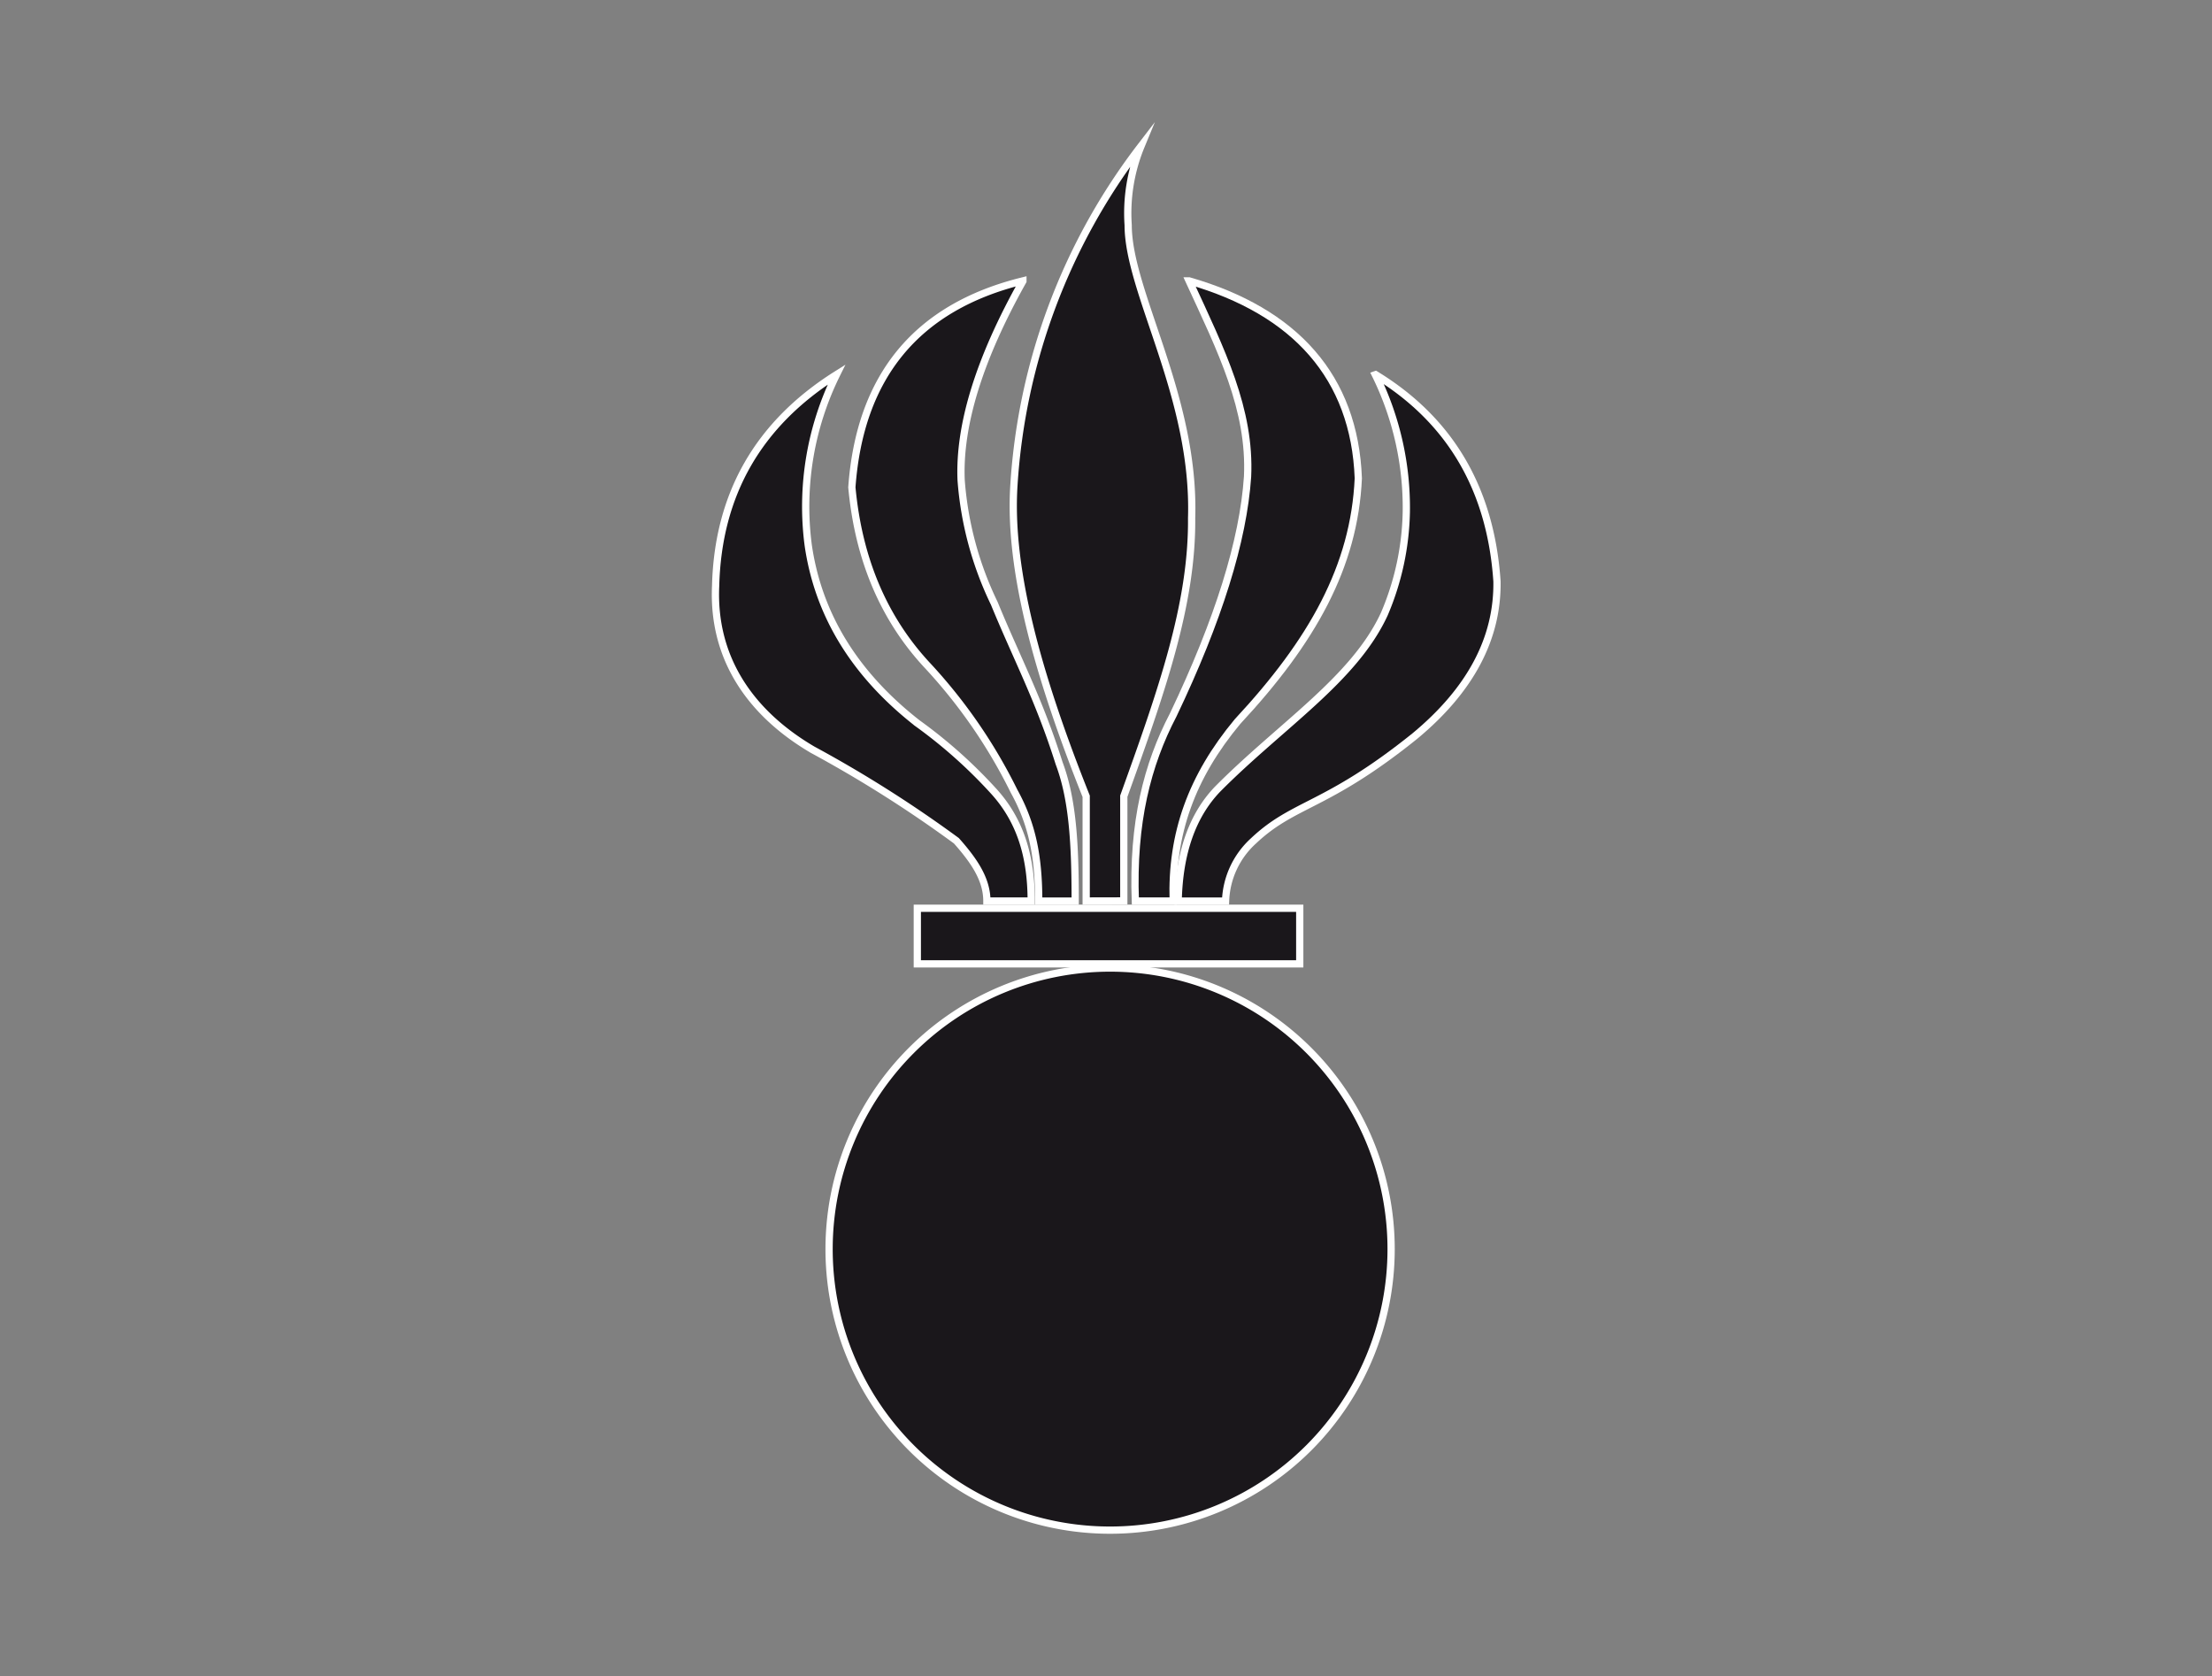
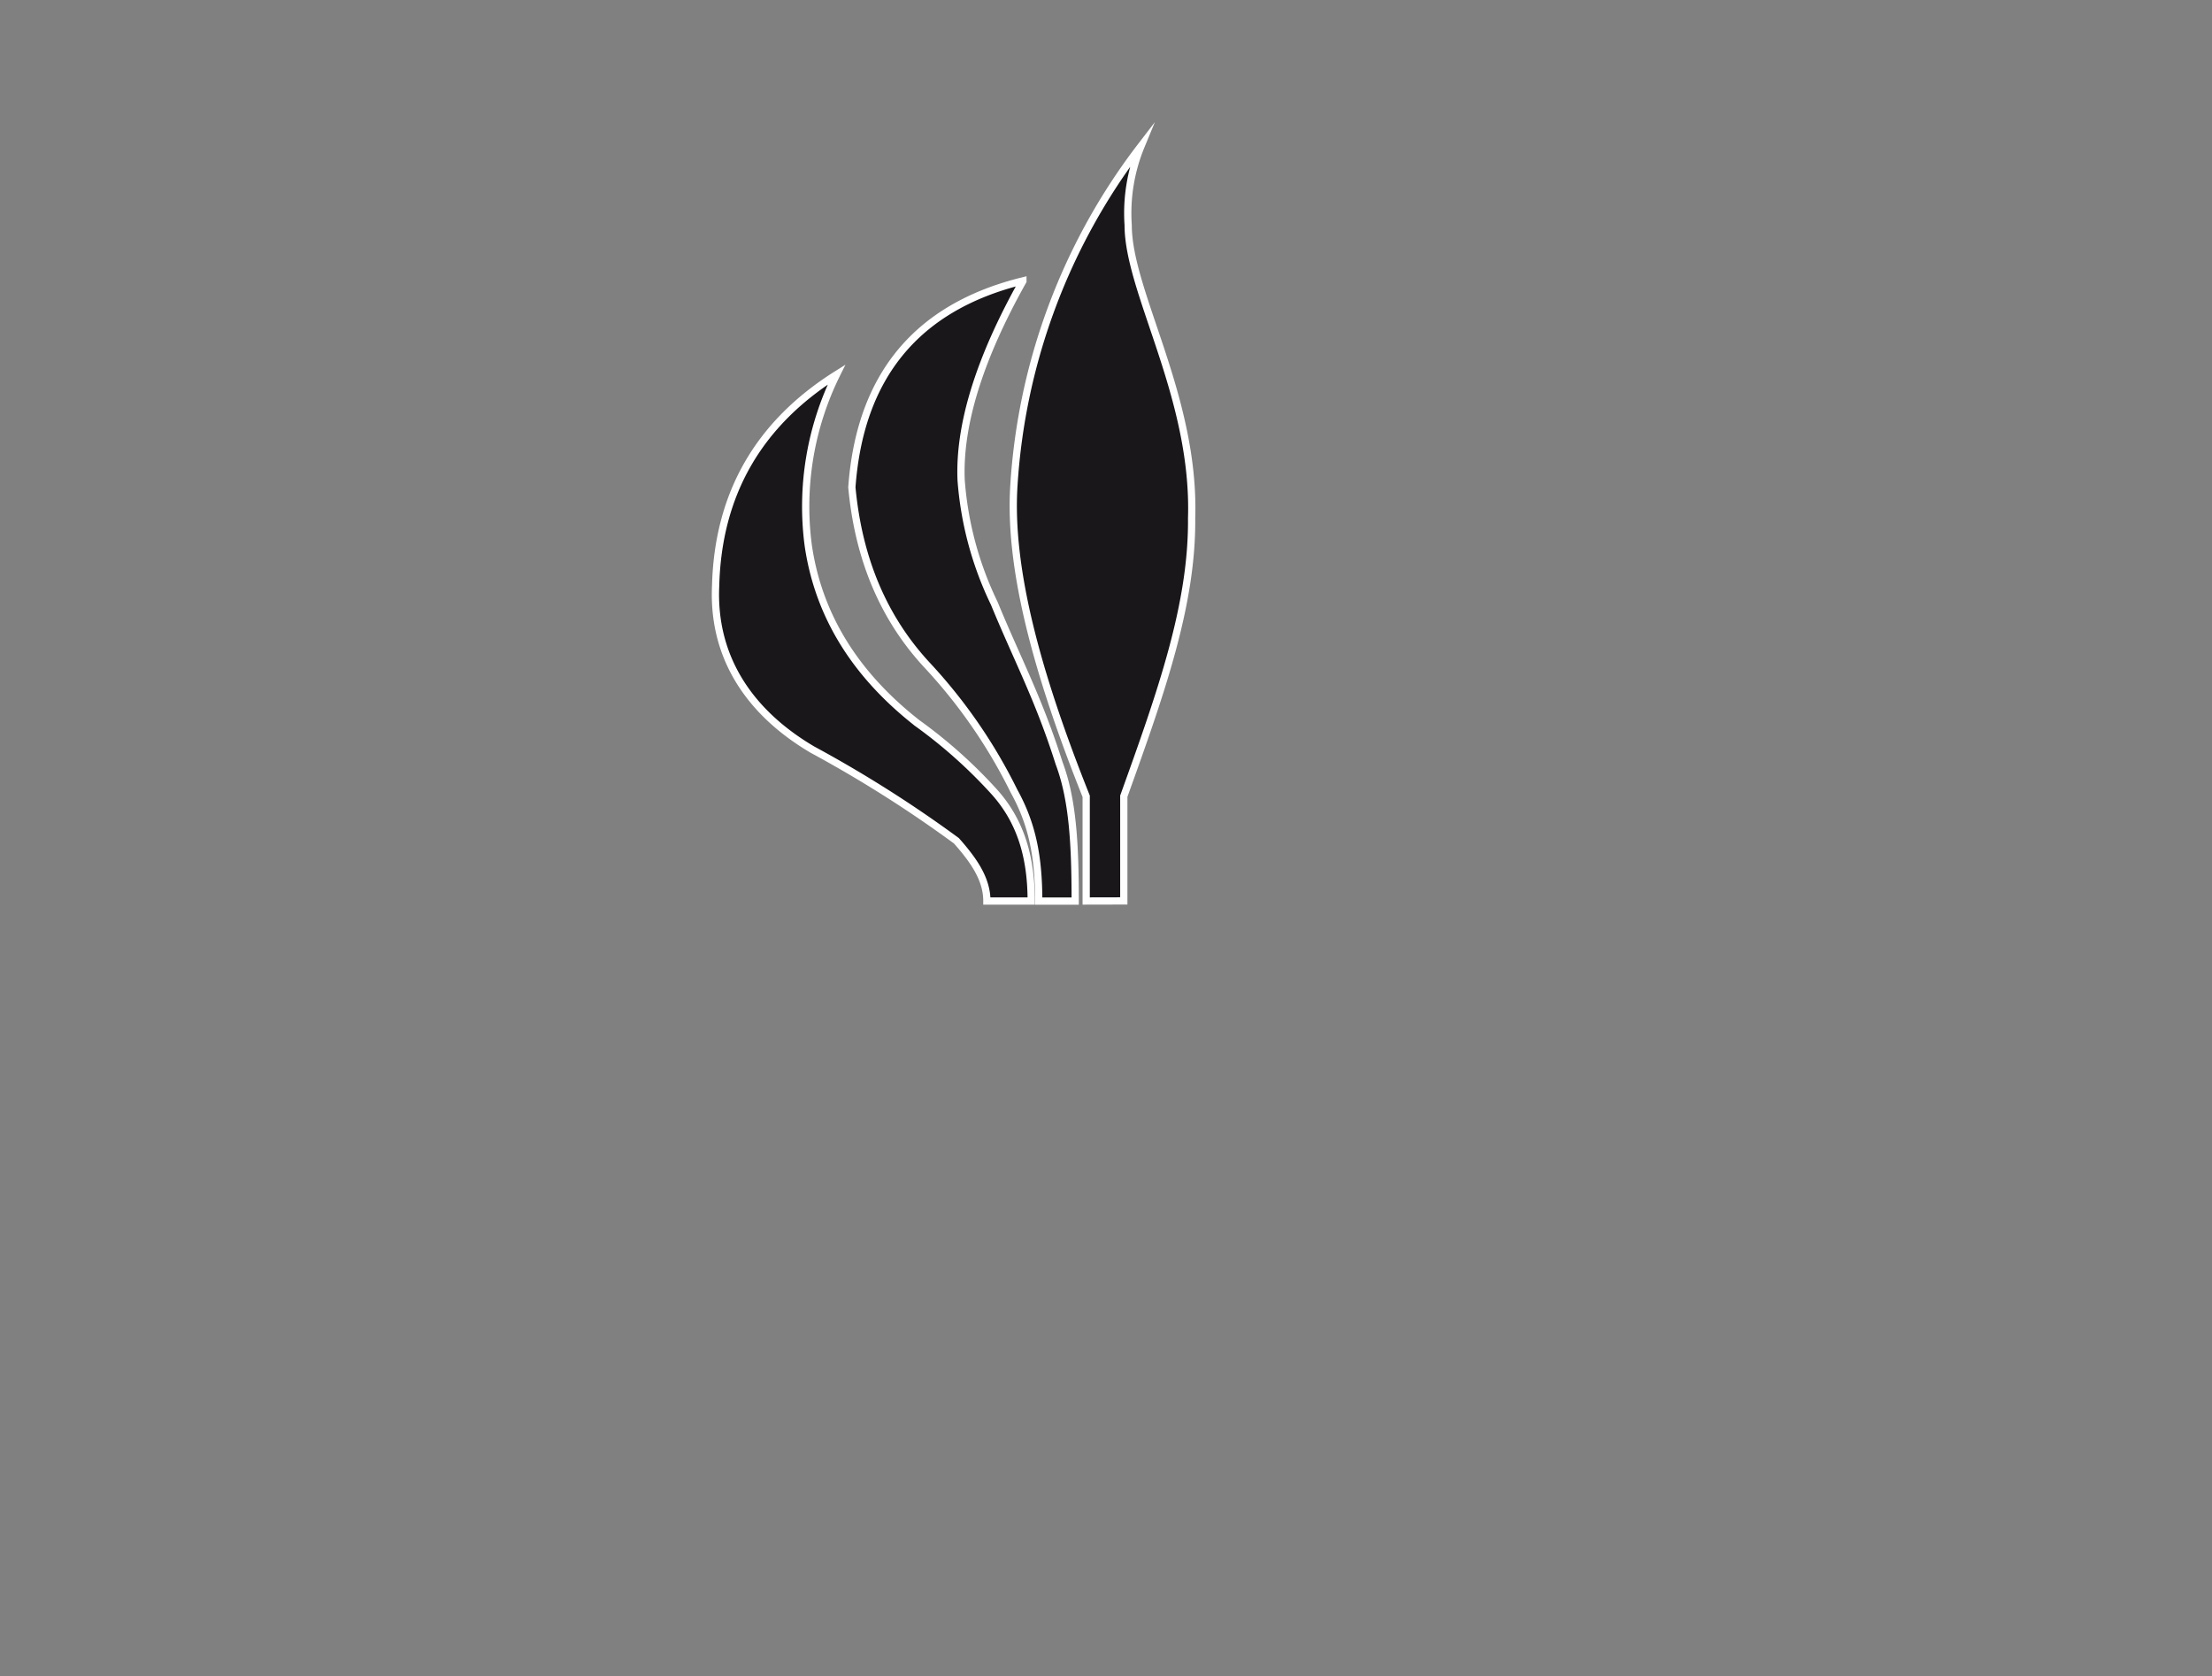
<svg xmlns="http://www.w3.org/2000/svg" id="Calque_1" data-name="Calque 1" viewBox="0 0 253.46 192.02">
  <rect x="0" y="0" width="253.46" height="192.02" fill="#808080" stroke="none" />
  <defs>
    <style>.cls-1{fill:#1a171b;stroke:#fff;stroke-miterlimit:34.9;stroke-width:0.83px;}</style>
  </defs>
  <g id="boundingGroup">
    <g id="Grenadier">
-       <path class="cls-1" d="M95,143.11a32.2,32.2,0,1,1,32.2,32.2A32.19,32.19,0,0,1,95,143.11Z" />
-       <polygon class="cls-1" points="105.11 104.06 148.93 104.06 148.93 110.43 105.11 110.43 105.11 104.06" />
      <path class="cls-1" d="M95.85,42.92A34.13,34.13,0,0,0,92.6,62.4q1.71,12,12.51,20.45a56.13,56.13,0,0,1,8.65,7.69c3.13,3.38,4.4,7.53,4.4,12.69h-5.08c0-2.47-1.45-4.6-3.49-6.9A142.13,142.13,0,0,0,93.1,85.89C85.76,81.57,81.63,75.18,82,67.13Q82.4,51.4,95.85,42.92Z" />
      <path class="cls-1" d="M117.21,32.18Q99,36.67,97.61,55.83q1.15,12.39,8.71,20.47a60.24,60.24,0,0,1,9.87,14.34c2,3.62,2.83,7.26,2.83,12.6h4.18c0-6.54-.28-11.64-1.84-15.79C119,80,116.59,75.6,113.93,69.13A39,39,0,0,1,110.13,55q-.39-9.49,7.08-22.8Z" />
      <path class="cls-1" d="M124.46,103.23v-12c-5.65-14.14-8.9-26.15-8.28-35.65a71.08,71.08,0,0,1,14.57-38.85,20.15,20.15,0,0,0-1.48,9.06c0,7.69,7.71,19.69,7.27,33.58.09,9.86-3.46,19.87-7.77,31.85v12Z" />
-       <path class="cls-1" d="M136.25,32.18c12.15,3.5,18.95,11,19.39,22.62-.46,10.11-5.27,18.66-13.84,27.87-5.26,6.32-7.61,12.85-7.37,20.56h-4.34c-.33-9,1.36-15.61,4.34-21.32q7.78-16.3,8.52-27.29c.36-7.7-3-14.43-6.7-22.44Z" />
-       <path class="cls-1" d="M157.62,42.92q12.84,7.84,13.91,23.69.14,9.81-9.42,17.73c-10.18,8.19-13.8,7.58-18.48,12a9.75,9.75,0,0,0-3.2,6.9H135c.12-5.5,1.61-9.77,4.47-12.78,7.26-7.34,15.7-12.6,19.16-20.13a31.2,31.2,0,0,0,2.51-11.64,34.39,34.39,0,0,0-3.55-15.76Z" />
    </g>
  </g>
</svg>